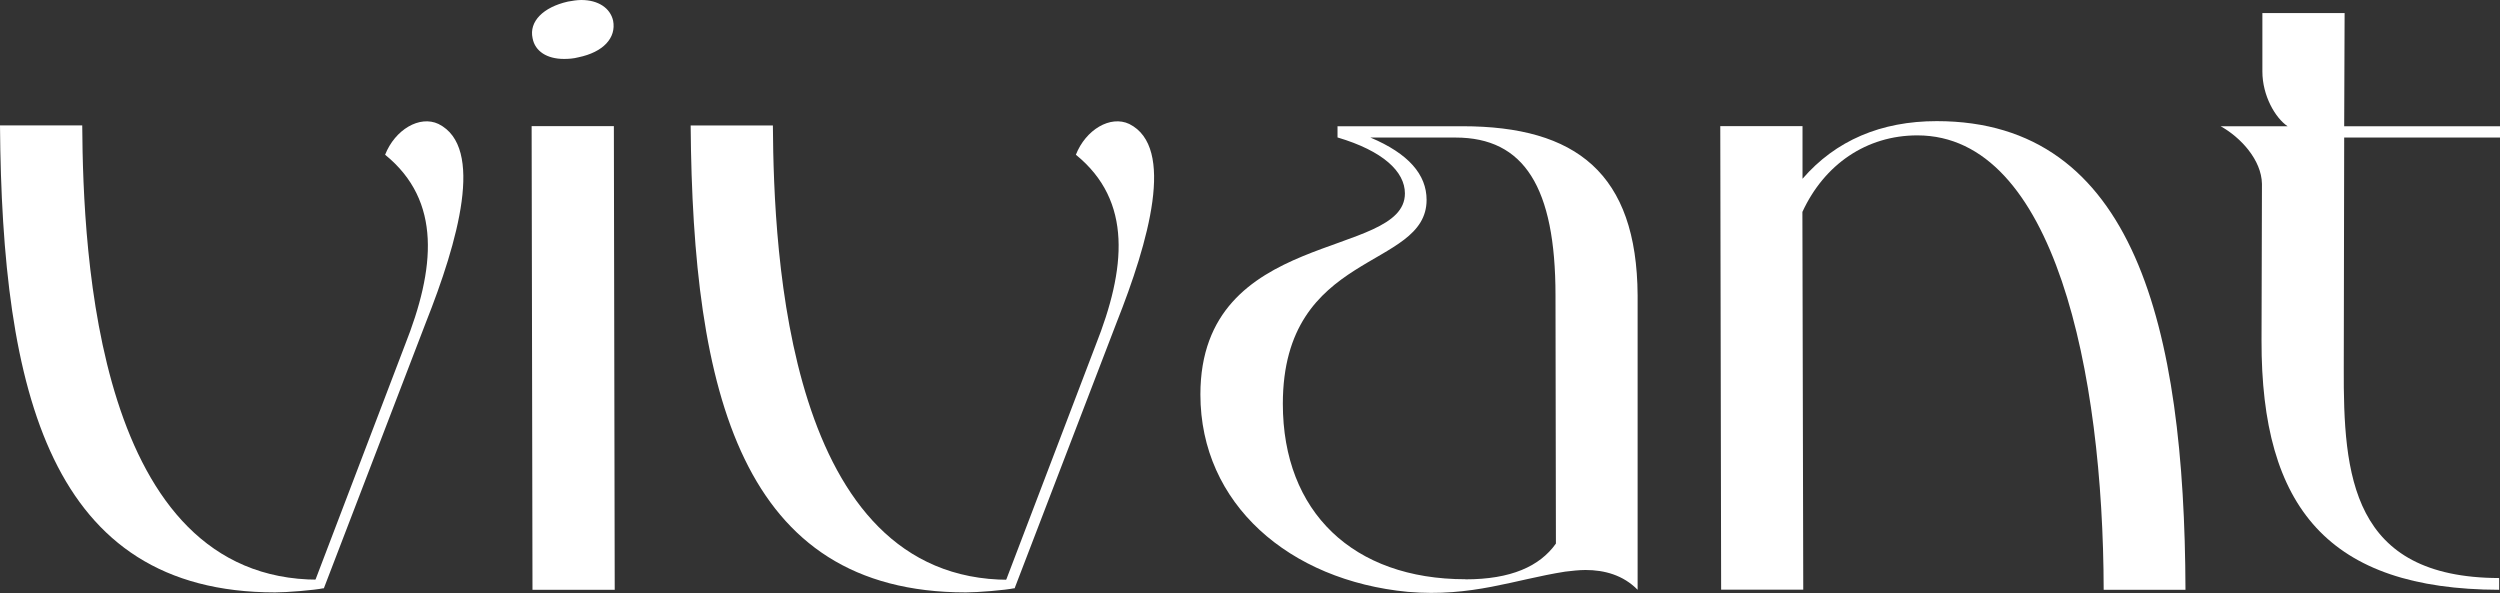
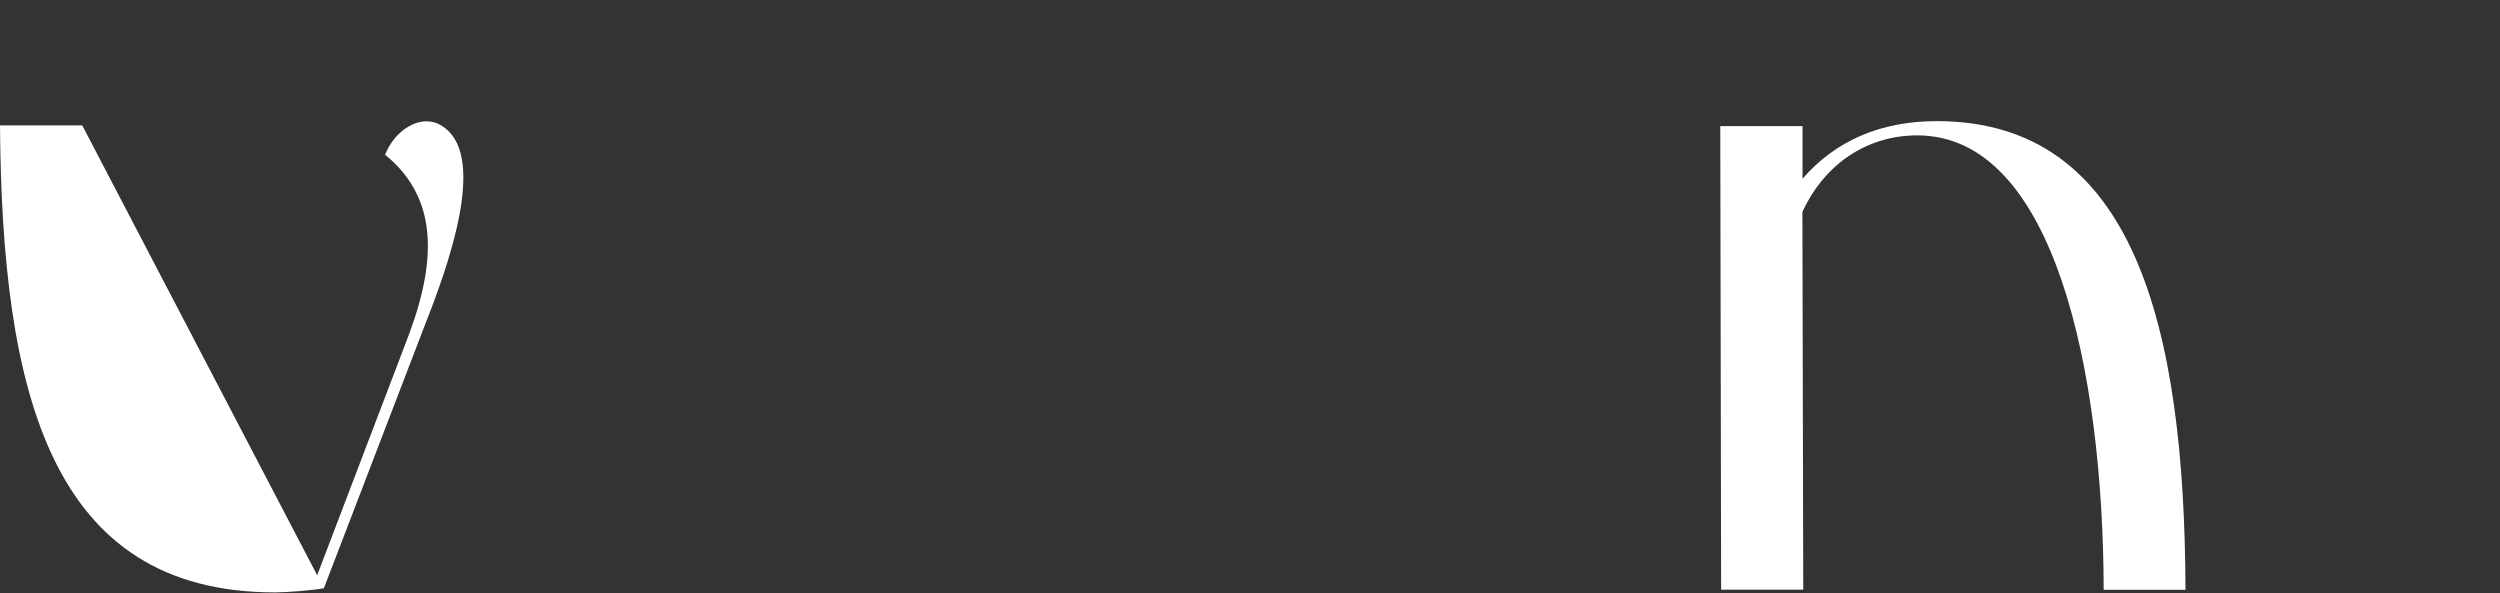
<svg xmlns="http://www.w3.org/2000/svg" width="1720" height="408" viewBox="0 0 1720 408" fill="none">
  <rect x="0" y="0" width="1720" height="408" fill="#333333" stroke="none" />
-   <path d="M422.926 405.774H366.35L365.762 86.781H422.338L422.926 405.774ZM390.523 1.122C393.903 0.524 397.062 0 399.928 0C411.611 0 419.84 5.536 421.824 14.214C424.102 26.109 414.991 35.909 397.944 39.425C394.564 40.323 391.111 40.547 388.025 40.547C376.342 40.547 368.113 35.311 366.423 26.333C363.851 14.738 373.844 4.938 390.597 1.122H390.523Z" fill="white" />
-   <path d="M920.361 86.855H1006.18C1084.36 86.855 1126.17 119.248 1126.68 203.186V405.773C1116.76 395.674 1103.9 392.158 1090.83 392.158C1086.27 392.158 1081.42 392.756 1076.87 393.28C1041.6 398.816 1012.87 410.935 968.561 407.195C887.003 399.415 825.871 346.673 825.871 271.413C825.871 156.803 966.578 178.498 966.578 133.088C966.578 118.051 951.515 103.837 920.214 94.561V86.78L920.361 86.855ZM1008.24 398.592C1039.54 398.592 1059.38 389.614 1070.47 373.979L1070.18 203.186C1070.18 128.824 1048.58 94.635 1001.41 94.635H942.845C969.002 105.633 981.493 120.071 981.493 137.502C981.493 185.83 882.595 171.691 882.595 277.847C882.595 352.209 930.942 398.517 1008.24 398.517V398.592Z" fill="white" />
  <path d="M1184.14 405.774L1183.55 86.781H1240.13V122.99C1262.9 96.656 1294.13 83.34 1332.49 83.34C1468.34 83.34 1503.02 224.583 1503.61 405.774H1447.33C1447.04 256.153 1413.53 93.14 1319.11 93.14C1284.14 93.14 1255.12 113.115 1240.05 145.807L1240.64 405.7H1184.07L1184.14 405.774Z" fill="white" />
-   <path d="M1720 94.636H1612.8L1612.51 252.936C1612.21 326.998 1617.65 397.395 1719.41 397.694V405.774C1602.29 405.475 1555.63 349.591 1555.93 234.158L1556.22 126.505C1555.93 109.972 1541.45 94.412 1527.79 86.856H1573.86C1565.33 81.095 1556.52 65.759 1556.52 49.226V8.978H1613.09L1612.8 86.856H1720V94.636Z" fill="white" />
-   <path d="M222.853 404.651C216.313 406.072 197.283 407.568 189.274 407.568C34.387 407.568 1.396 269.767 0 86.256H56.577C57.164 175.131 66.496 398.815 218.885 398.815" fill="white" />
+   <path d="M222.853 404.651C216.313 406.072 197.283 407.568 189.274 407.568C34.387 407.568 1.396 269.767 0 86.256H56.577" fill="white" />
  <path d="M215.139 403.829L278.548 237.524C299.342 185.082 304.192 138.325 264.955 106.456C271.789 89.175 288.688 79.15 301.693 85.284C333.582 101.219 315.066 166.23 293.023 221.814L222.854 404.652" fill="white" />
-   <path d="M698.096 404.652C691.557 406.073 672.526 407.57 664.518 407.57C509.557 407.57 476.639 269.843 475.17 86.332H531.746C532.334 175.207 541.666 398.892 694.055 398.892" fill="white" />
-   <path d="M690.379 403.829L753.789 237.524C774.582 185.082 779.432 138.325 740.196 106.456C747.029 89.175 763.928 79.15 776.934 85.284C808.822 101.219 790.306 166.23 768.263 221.814L698.094 404.652" fill="white" />
</svg>